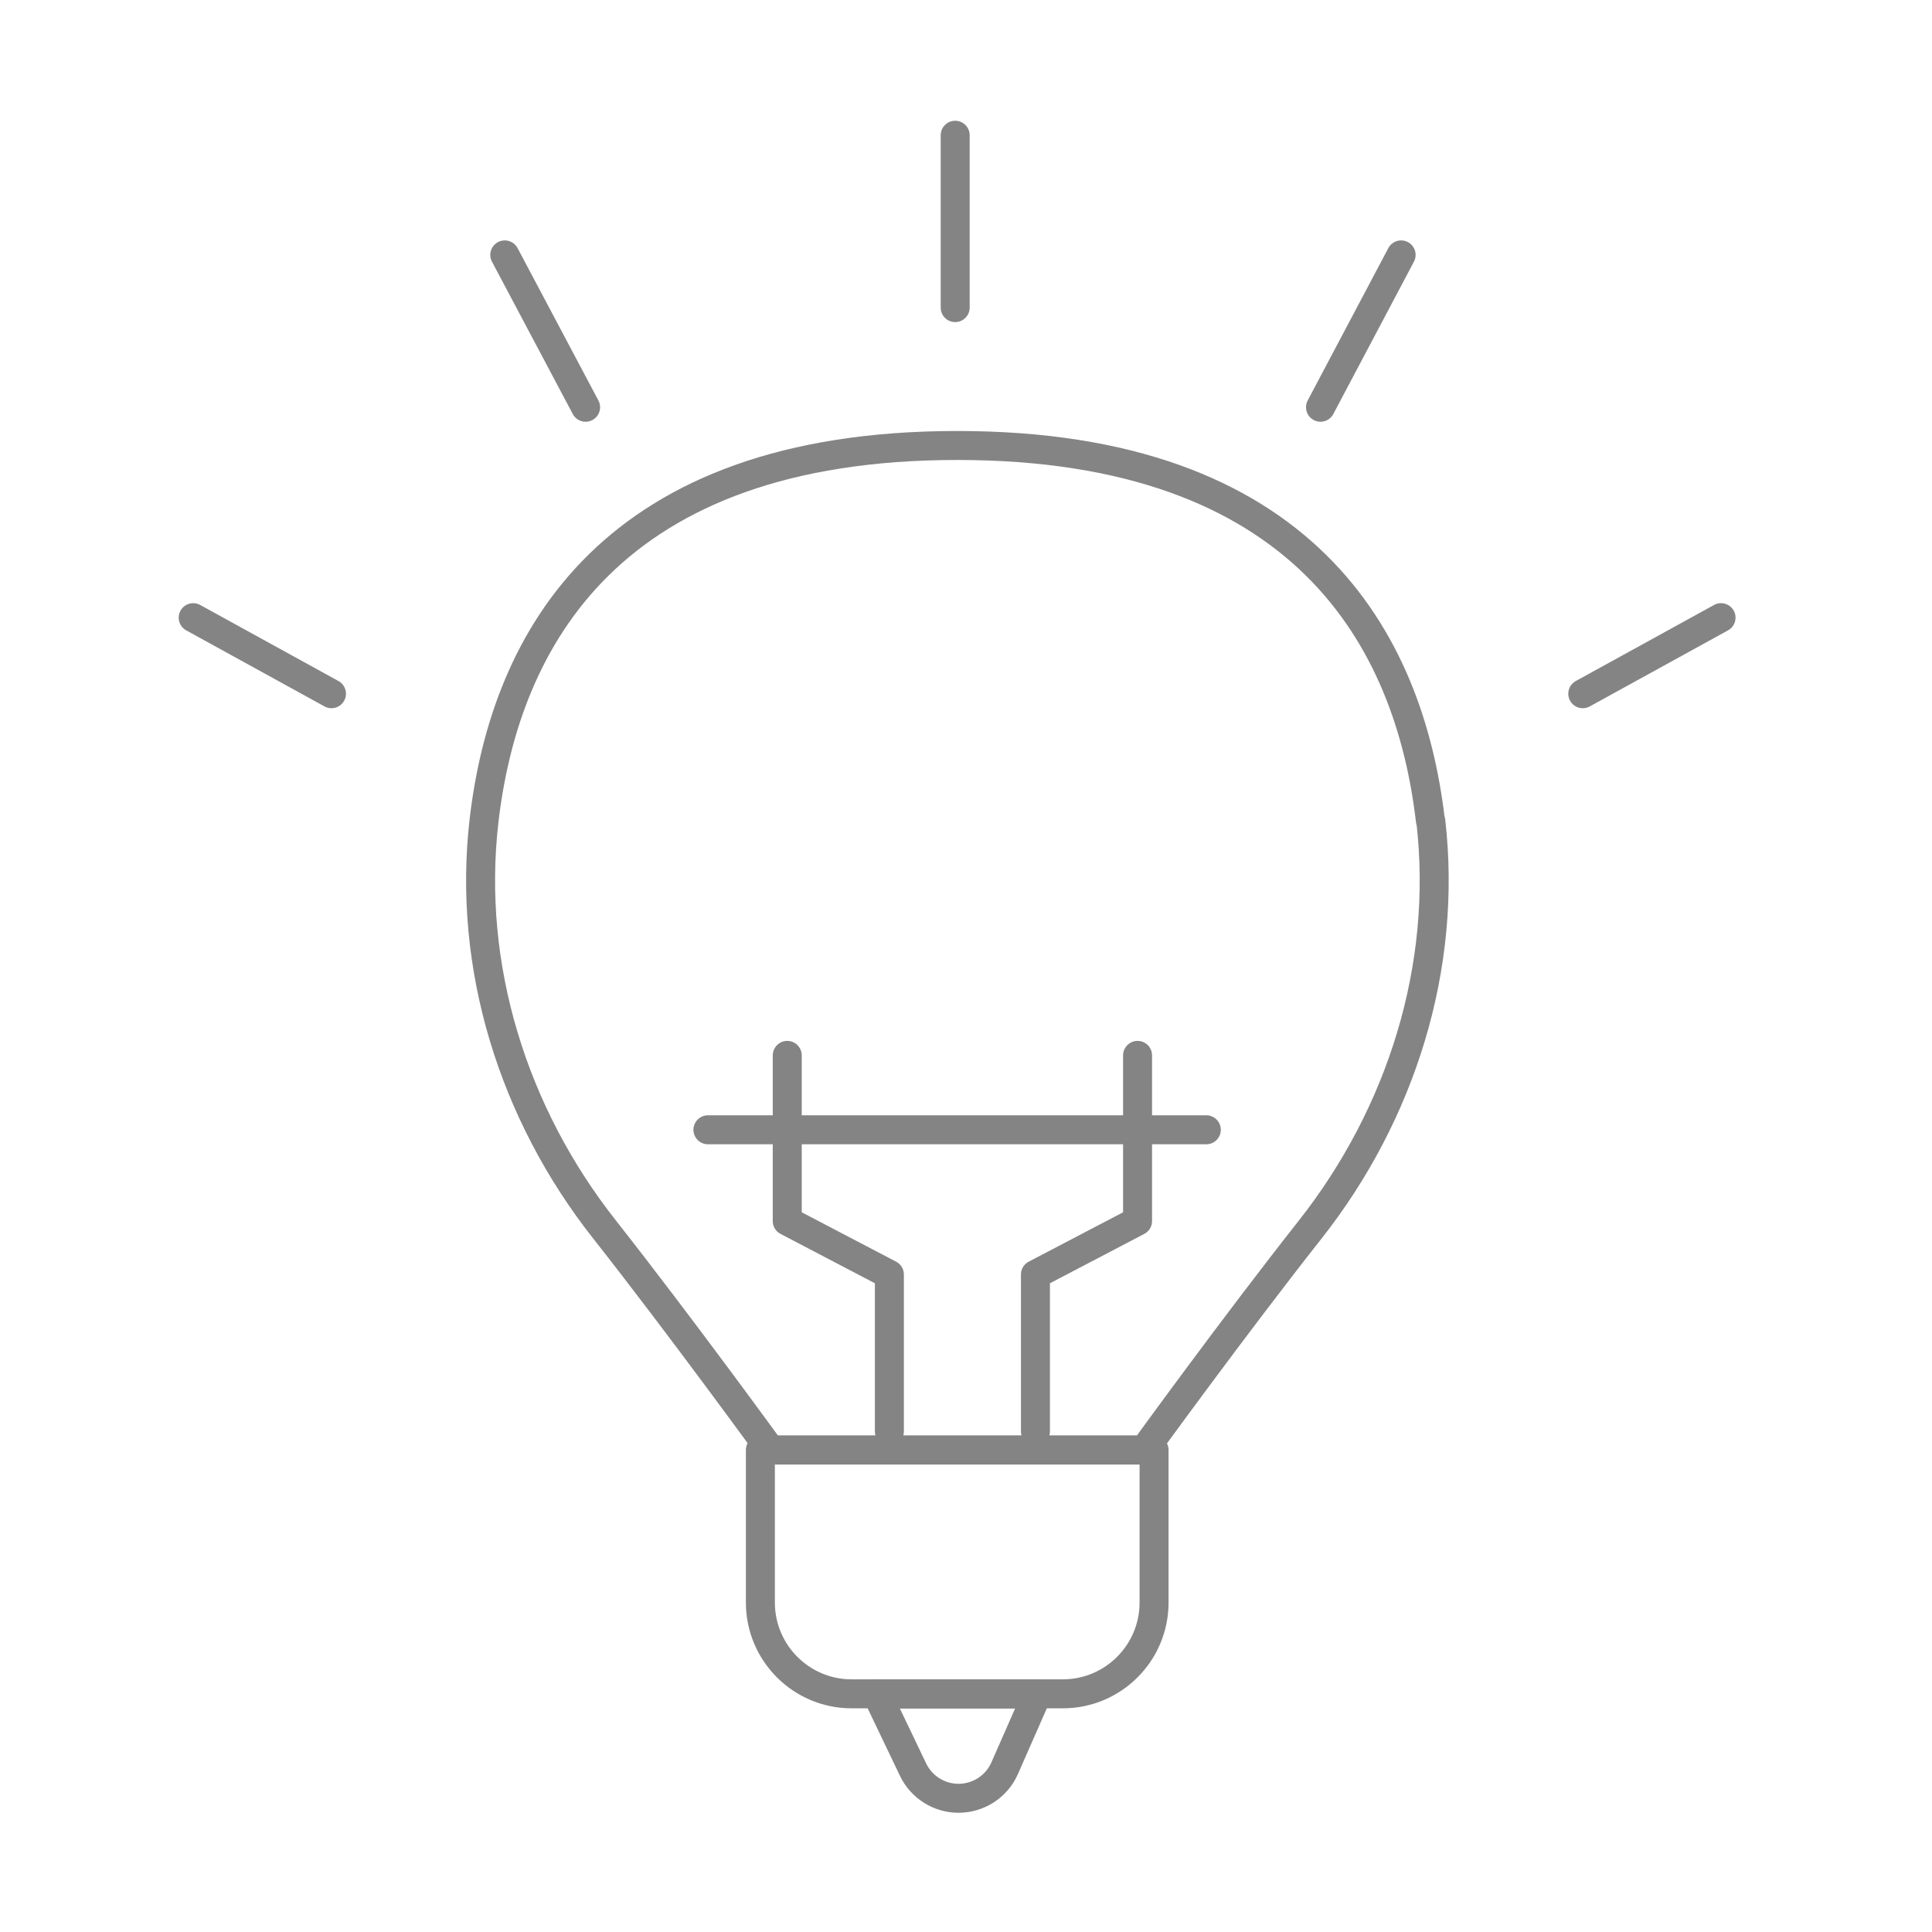
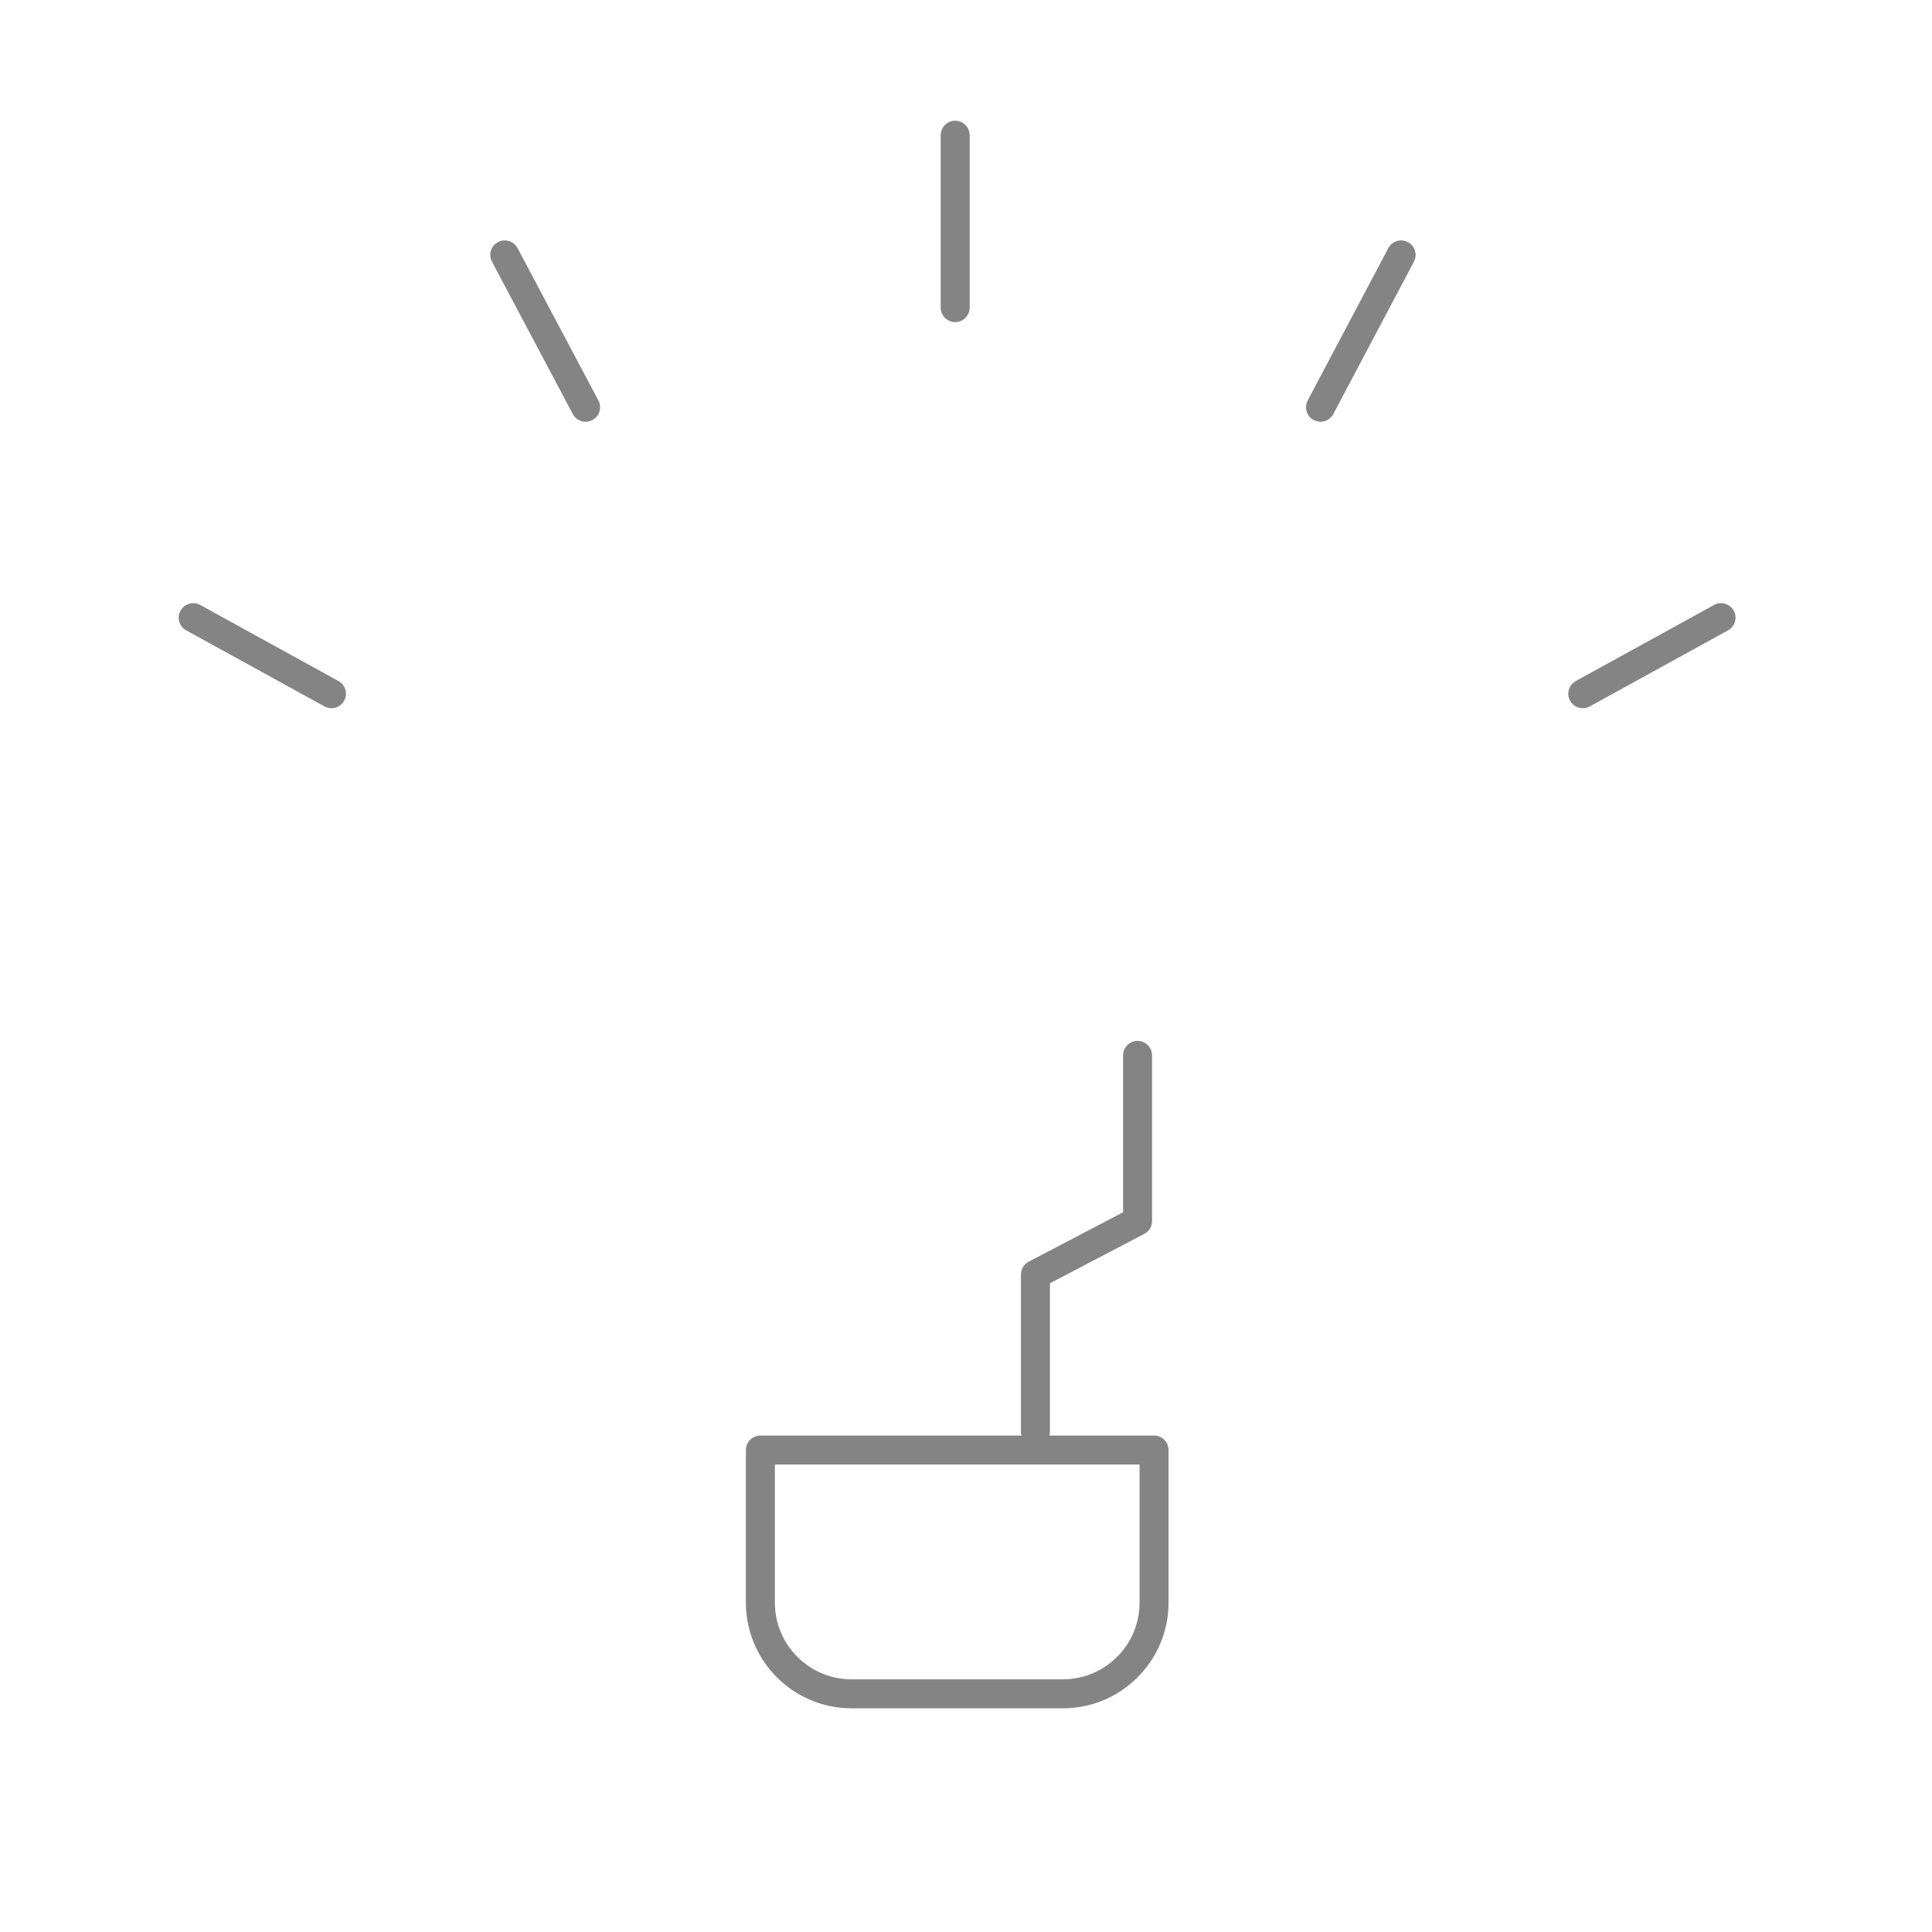
<svg xmlns="http://www.w3.org/2000/svg" width="100" height="100" viewBox="0 0 100 100" fill="none">
-   <path d="M74.038 42.486C72.945 33.065 67.457 23.058 49.545 23.058C31.634 23.058 26.146 33.065 25.052 42.486C24.18 50.054 26.568 57.651 31.288 63.634C35.241 68.657 39.885 75.053 39.885 75.053H59.225C59.225 75.053 63.859 68.657 67.822 63.634C72.532 57.651 74.93 50.054 74.057 42.486H74.038Z" stroke="#848484" stroke-width="1.5" stroke-linecap="round" stroke-linejoin="round" />
  <path d="M39.357 75.053H59.734V82.947C59.734 85.559 57.614 87.672 55.014 87.672H44.077C41.468 87.672 39.357 85.55 39.357 82.947V75.053Z" stroke="#848484" stroke-width="1.5" stroke-linecap="round" stroke-linejoin="round" />
-   <path d="M45.382 87.672L47.262 91.6C47.694 92.503 48.615 93.079 49.612 93.079C50.649 93.079 51.589 92.465 52.001 91.523L53.69 87.682H45.372L45.382 87.672Z" stroke="#848484" stroke-width="1.5" stroke-linecap="round" stroke-linejoin="round" />
-   <path d="M40.748 54.626V63.202L46.034 65.968V74.092" stroke="#848484" stroke-width="1.5" stroke-linecap="round" stroke-linejoin="round" />
  <path d="M58.88 54.626V63.202L53.594 65.968V74.092" stroke="#848484" stroke-width="1.5" stroke-linecap="round" stroke-linejoin="round" />
-   <path d="M36.642 58.477H62.439" stroke="#848484" stroke-width="1.5" stroke-linecap="round" stroke-linejoin="round" />
  <path d="M49.44 7V15.922" stroke="#848484" stroke-width="1.5" stroke-linecap="round" stroke-linejoin="round" />
  <path d="M72.522 13.194L68.349 21.079" stroke="#848484" stroke-width="1.5" stroke-linecap="round" stroke-linejoin="round" />
  <path d="M26.127 13.194L30.31 21.079" stroke="#848484" stroke-width="1.5" stroke-linecap="round" stroke-linejoin="round" />
  <path d="M10 31.97L17.157 35.907" stroke="#848484" stroke-width="1.5" stroke-linecap="round" stroke-linejoin="round" />
  <path d="M89.081 31.97L81.924 35.907" stroke="#848484" stroke-width="1.5" stroke-linecap="round" stroke-linejoin="round" />
</svg>